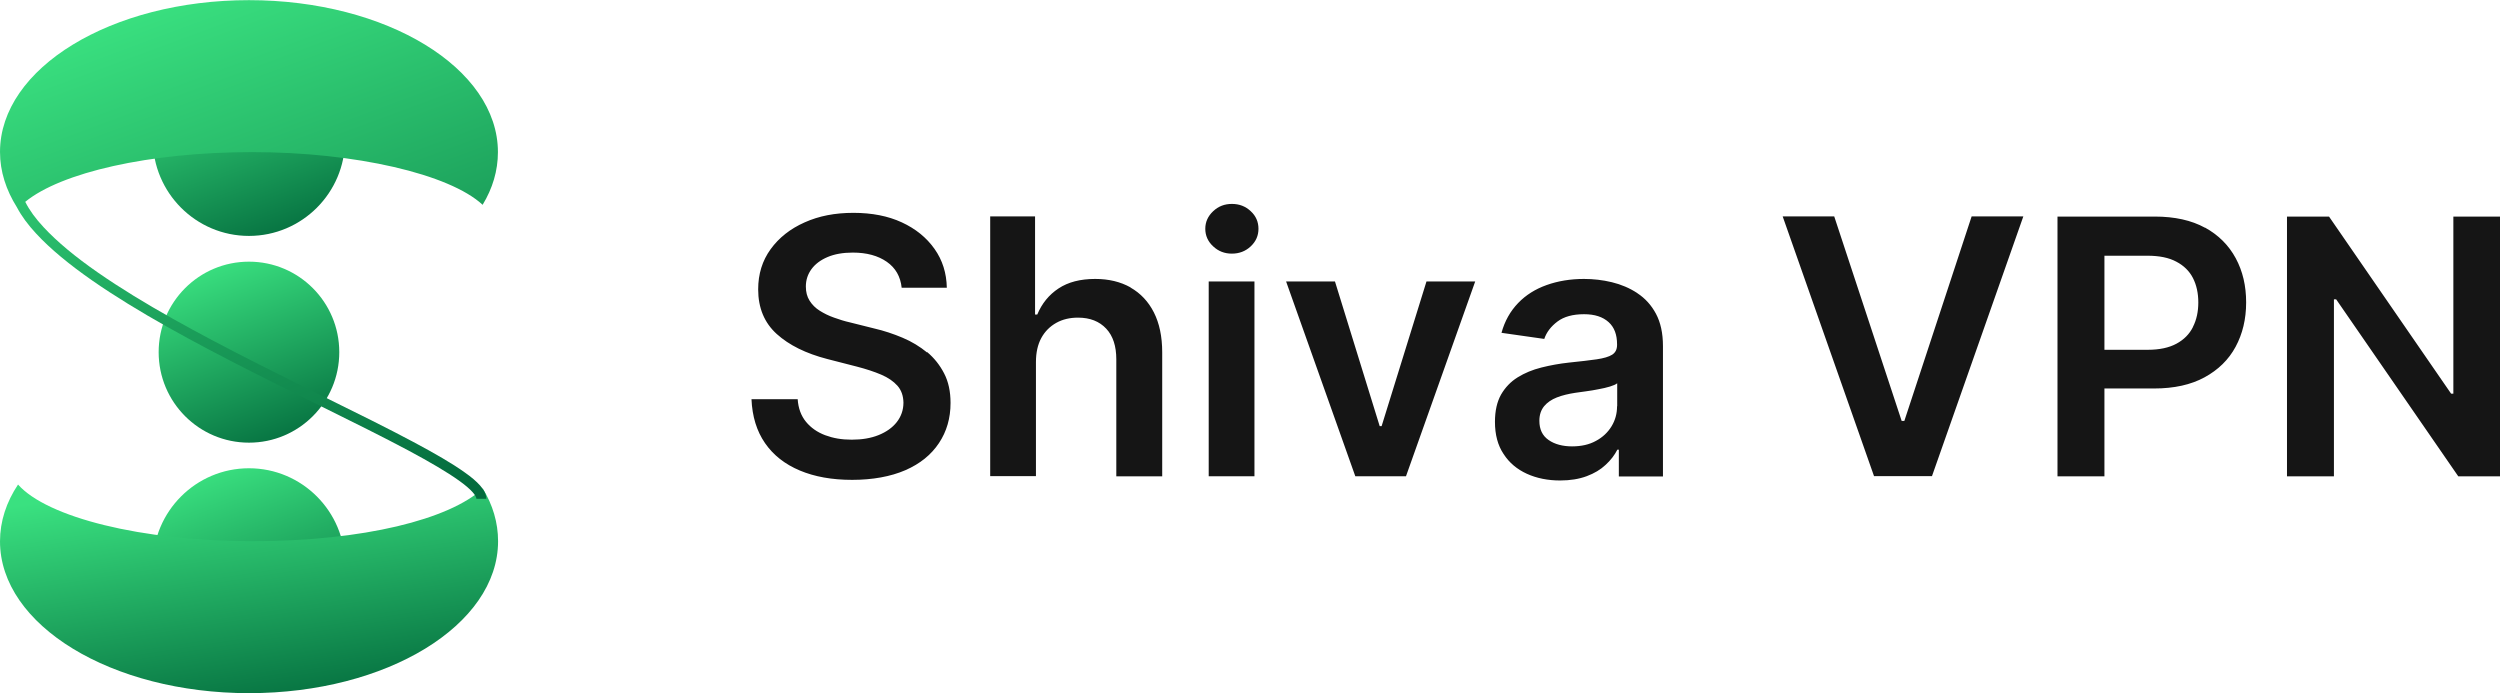
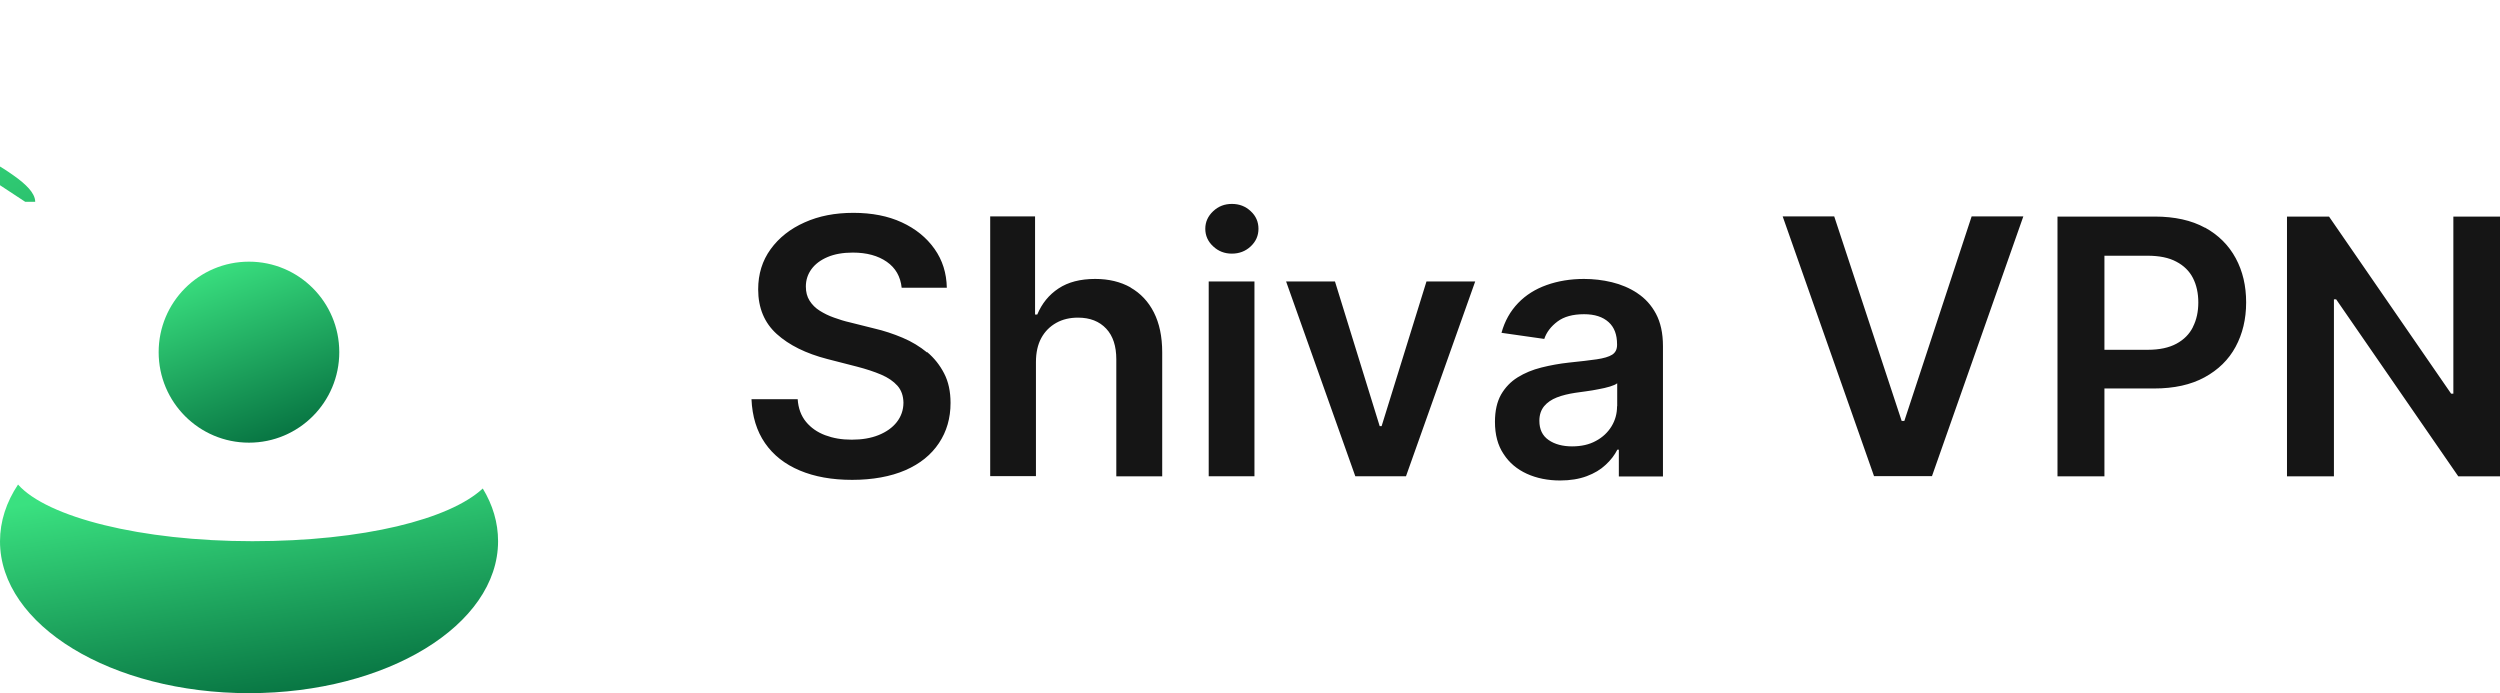
<svg xmlns="http://www.w3.org/2000/svg" xmlns:xlink="http://www.w3.org/1999/xlink" fill="none" height="203" viewBox="0 0 732 203" width="732">
  <linearGradient id="a">
    <stop offset="0" stop-color="#3ae180" />
    <stop offset="1" stop-color="#036b3d" />
  </linearGradient>
  <linearGradient id="b" gradientUnits="userSpaceOnUse" x1="52.254" x2="73.176" xlink:href="#a" y1="80.521" y2="136.884" />
  <linearGradient id="c" gradientUnits="userSpaceOnUse" x1="50.93" x2="73.194" xlink:href="#a" y1="141.263" y2="201.241" />
  <linearGradient id="d" gradientUnits="userSpaceOnUse" x1="50.93" x2="73.194" xlink:href="#a" y1="16.839" y2="76.817" />
  <linearGradient id="e" gradientUnits="userSpaceOnUse" x1="16" x2="27.206" xlink:href="#a" y1="146.36" y2="218.559" />
  <linearGradient id="f" gradientUnits="userSpaceOnUse" x1="15.995" x2="73.609" xlink:href="#a" y1="10.805" y2="166.102" />
  <clipPath id="g">
    <path d="m0 0h732v203h-732z" />
  </clipPath>
  <g clip-path="url(#g)">
    <path d="m99.34 103.112c0 14.644-11.83 26.498-26.444 26.498s-26.444-11.854-26.444-26.498c0-14.643 11.83-26.497 26.444-26.497s26.444 11.854 26.444 26.497z" fill="url(#b)" />
-     <path d="m101.036 165.303c0 15.559-12.613 28.197-28.14 28.197s-28.14-12.638-28.14-28.197c0-15.558 12.613-28.197 28.14-28.197s28.14 12.639 28.14 28.197z" fill="url(#c)" />
-     <path d="m101.036 40.88c0 15.558-12.613 28.197-28.14 28.197s-28.14-12.638-28.14-28.197 12.613-28.197 28.14-28.197 28.14 12.639 28.14 28.197z" fill="url(#d)" />
    <path d="m5.263 141.856c8.481 9.588 36.013 16.605 68.633 16.605 32.62 0 57.803-6.45 67.459-15.428 2.914 4.794 4.48 9.98 4.48 15.428 0 24.579-32.621 44.496-72.896 44.496-40.275 0-72.939-19.873-72.939-44.453 0-5.883 1.87-11.505 5.263-16.604z" fill="url(#e)" />
-     <path d="m7.394 59.096c10.395-8.542 36.23-14.556 66.458-14.556 30.229 0 57.804 6.45 67.459 15.428 2.914-4.794 4.48-9.98 4.48-15.428 0-24.58-32.62-44.496-72.895-44.496-40.275 0-72.895 19.873-72.895 44.453 0 5.709 1.783 11.157 4.958 16.212 1.348 2.571 3.262 5.143 5.611 7.67 4.175 4.532 9.83 9.152 16.397 13.728 13.135 9.152 30.098 18.304 46.886 26.802 6.785 3.443 13.483 6.755 19.92 9.937 9.525 4.706 18.398 9.108 25.835 13.074 6.176 3.312 11.265 6.276 14.788 8.803 1.783 1.264 3.088 2.397 3.958 3.356.913 1.002 1.13 1.656 1.13 1.961h2.915c0-1.395-.827-2.746-1.827-3.879-1.088-1.22-2.566-2.484-4.437-3.791-3.696-2.659-8.916-5.666-15.135-8.978-7.438-3.966-16.398-8.411-25.966-13.118-6.437-3.181-13.135-6.493-19.833-9.893-16.745-8.498-33.577-17.563-46.538-26.584-6.481-4.489-11.917-8.978-15.919-13.292-2.349-2.528-4.132-4.968-5.306-7.322z" fill="url(#f)" />
+     <path d="m7.394 59.096h2.915c0-1.395-.827-2.746-1.827-3.879-1.088-1.22-2.566-2.484-4.437-3.791-3.696-2.659-8.916-5.666-15.135-8.978-7.438-3.966-16.398-8.411-25.966-13.118-6.437-3.181-13.135-6.493-19.833-9.893-16.745-8.498-33.577-17.563-46.538-26.584-6.481-4.489-11.917-8.978-15.919-13.292-2.349-2.528-4.132-4.968-5.306-7.322z" fill="url(#f)" />
    <path d="m271.445 103.2c-2.132-1.743-4.48-3.182-7.177-4.315-2.697-1.133-5.437-2.048-8.264-2.702l-7.133-1.787c-1.565-.349-3.088-.828-4.654-1.395-1.522-.523-2.914-1.22-4.175-2.005-1.261-.784-2.262-1.787-3.001-2.963s-1.087-2.528-1.087-4.14c0-1.918.565-3.617 1.652-5.099 1.088-1.482 2.654-2.658 4.698-3.53 2.044-.872 4.523-1.308 7.394-1.308 4.088 0 7.394.915 9.96 2.702 2.566 1.787 4.001 4.315 4.349 7.583h13.222c-.087-4.271-1.261-8.062-3.61-11.375-2.348-3.312-5.523-5.883-9.568-7.757s-8.786-2.789-14.179-2.789c-5.394 0-10.091.915-14.266 2.789-4.219 1.874-7.525 4.489-9.96 7.845-2.436 3.356-3.654 7.278-3.654 11.767 0 5.448 1.827 9.806 5.437 13.074 3.61 3.268 8.568 5.709 14.788 7.321l8.655 2.223c2.697.697 5.089 1.482 7.133 2.353 2.044.872 3.61 1.962 4.784 3.269 1.131 1.307 1.697 2.92 1.74 4.925 0 2.179-.696 4.096-1.957 5.709-1.262 1.612-3.045 2.876-5.306 3.791-2.262.915-4.872 1.351-7.873 1.351s-5.437-.436-7.785-1.307c-2.305-.872-4.176-2.179-5.611-3.922-1.435-1.744-2.262-3.966-2.436-6.625h-13.526c.217 5.056 1.522 9.327 3.958 12.857 2.435 3.53 5.828 6.188 10.177 8.019 4.35 1.83 9.439 2.745 15.354 2.745s11.265-.959 15.57-2.833c4.306-1.874 7.568-4.532 9.83-7.931 2.262-3.4 3.393-7.278 3.393-11.767 0-3.312-.609-6.189-1.871-8.629-1.261-2.441-2.914-4.533-5.001-6.276zm59.586-19.045c-2.958-1.656-6.394-2.484-10.352-2.484-4.349 0-7.915.915-10.742 2.789-2.828 1.874-4.872 4.402-6.22 7.627h-.652v-28.72h-13.136v76.049h13.396v-33.427c0-2.746.522-5.099 1.566-7.016 1.044-1.918 2.523-3.399 4.393-4.445 1.87-1.046 4.002-1.525 6.35-1.525 3.523 0 6.263 1.089 8.264 3.225 2.001 2.135 2.958 5.142 2.958 8.978v34.254h13.439v-36.303c0-4.619-.826-8.498-2.435-11.679-1.61-3.182-3.915-5.622-6.829-7.278zm29.663-24.449c-2.131 0-3.958.697-5.48 2.135-1.523 1.438-2.306 3.138-2.306 5.143 0 2.005.783 3.748 2.306 5.143 1.522 1.438 3.349 2.135 5.48 2.135s4.001-.697 5.523-2.135c1.523-1.438 2.262-3.138 2.262-5.143 0-2.005-.739-3.748-2.262-5.143-1.522-1.438-3.349-2.135-5.523-2.135zm-6.785 79.753h13.396v-57.047h-13.396zm50.67-14.687h-.609l-13.092-42.36h-14.309l20.268 57.047h14.831l20.269-57.047h-14.266l-13.136 42.36zm74.809-38.961c-2.261-1.482-4.741-2.528-7.437-3.181-2.697-.654-5.437-.959-8.177-.959-3.958 0-7.611.61-10.917 1.787-3.305 1.177-6.089 2.92-8.351 5.273-2.261 2.353-3.914 5.23-4.871 8.716l12.526 1.787c.653-1.961 1.957-3.661 3.871-5.099s4.523-2.135 7.785-2.135c3.132 0 5.481.784 7.177 2.31s2.479 3.704 2.479 6.494v.218c0 1.264-.478 2.222-1.435 2.833-.957.61-2.479 1.045-4.524 1.351-2.087.305-4.784.61-8.133.958-2.784.305-5.437.785-8.046 1.439-2.61.653-4.915 1.612-6.959 2.876s-3.654 2.963-4.872 5.055c-1.174 2.092-1.783 4.751-1.783 7.976 0 3.748.827 6.885 2.523 9.413 1.653 2.571 3.958 4.489 6.828 5.796 2.871 1.308 6.133 1.961 9.743 1.961 2.958 0 5.567-.435 7.785-1.263 2.219-.828 4.045-1.918 5.524-3.313 1.479-1.351 2.61-2.832 3.436-4.445h.435v7.845h12.918v-38.177c0-3.792-.696-6.929-2.045-9.457-1.348-2.528-3.175-4.532-5.436-6.014zm-5.915 33.165c0 2.092-.522 4.053-1.609 5.84-1.088 1.787-2.61 3.225-4.567 4.271-1.957 1.089-4.306 1.612-7.003 1.612-2.696 0-5.088-.61-6.872-1.874-1.826-1.263-2.696-3.137-2.696-5.622 0-1.743.478-3.137 1.392-4.27.913-1.09 2.174-1.962 3.74-2.572s3.393-1.046 5.393-1.351c.87-.13 1.958-.261 3.132-.436 1.218-.174 2.436-.348 3.653-.61 1.218-.218 2.349-.479 3.349-.784 1.001-.305 1.697-.61 2.132-.959v6.712zm84.117 4.271h-.783l-19.746-59.88h-15.092l26.748 76.049h16.963l26.749-76.049h-15.136zm88.031-56.568c-3.958-2.179-8.872-3.269-14.701-3.269h-28.488v76.049h13.744v-25.713h14.527c5.872 0 10.786-1.089 14.788-3.268 4.001-2.179 7.046-5.143 9.09-8.934 2.044-3.792 3.088-8.106 3.088-12.987 0-4.881-1-9.152-3.044-12.944-2.045-3.792-5.046-6.799-9.004-8.978zm-3.523 29.069c-1.043 2.092-2.653 3.704-4.827 4.881-2.175 1.176-4.959 1.786-8.395 1.786h-12.7v-27.543h12.613c3.436 0 6.263.567 8.438 1.743 2.175 1.133 3.828 2.746 4.871 4.794 1.044 2.048 1.566 4.445 1.566 7.147s-.522 5.099-1.566 7.147zm76.245-32.337v51.862h-.652l-35.752-51.862h-12.309v76.049h13.744v-51.818h.652l35.752 51.818h12.222v-76.049h-13.701z" fill="#151515" />
  </g>
</svg>